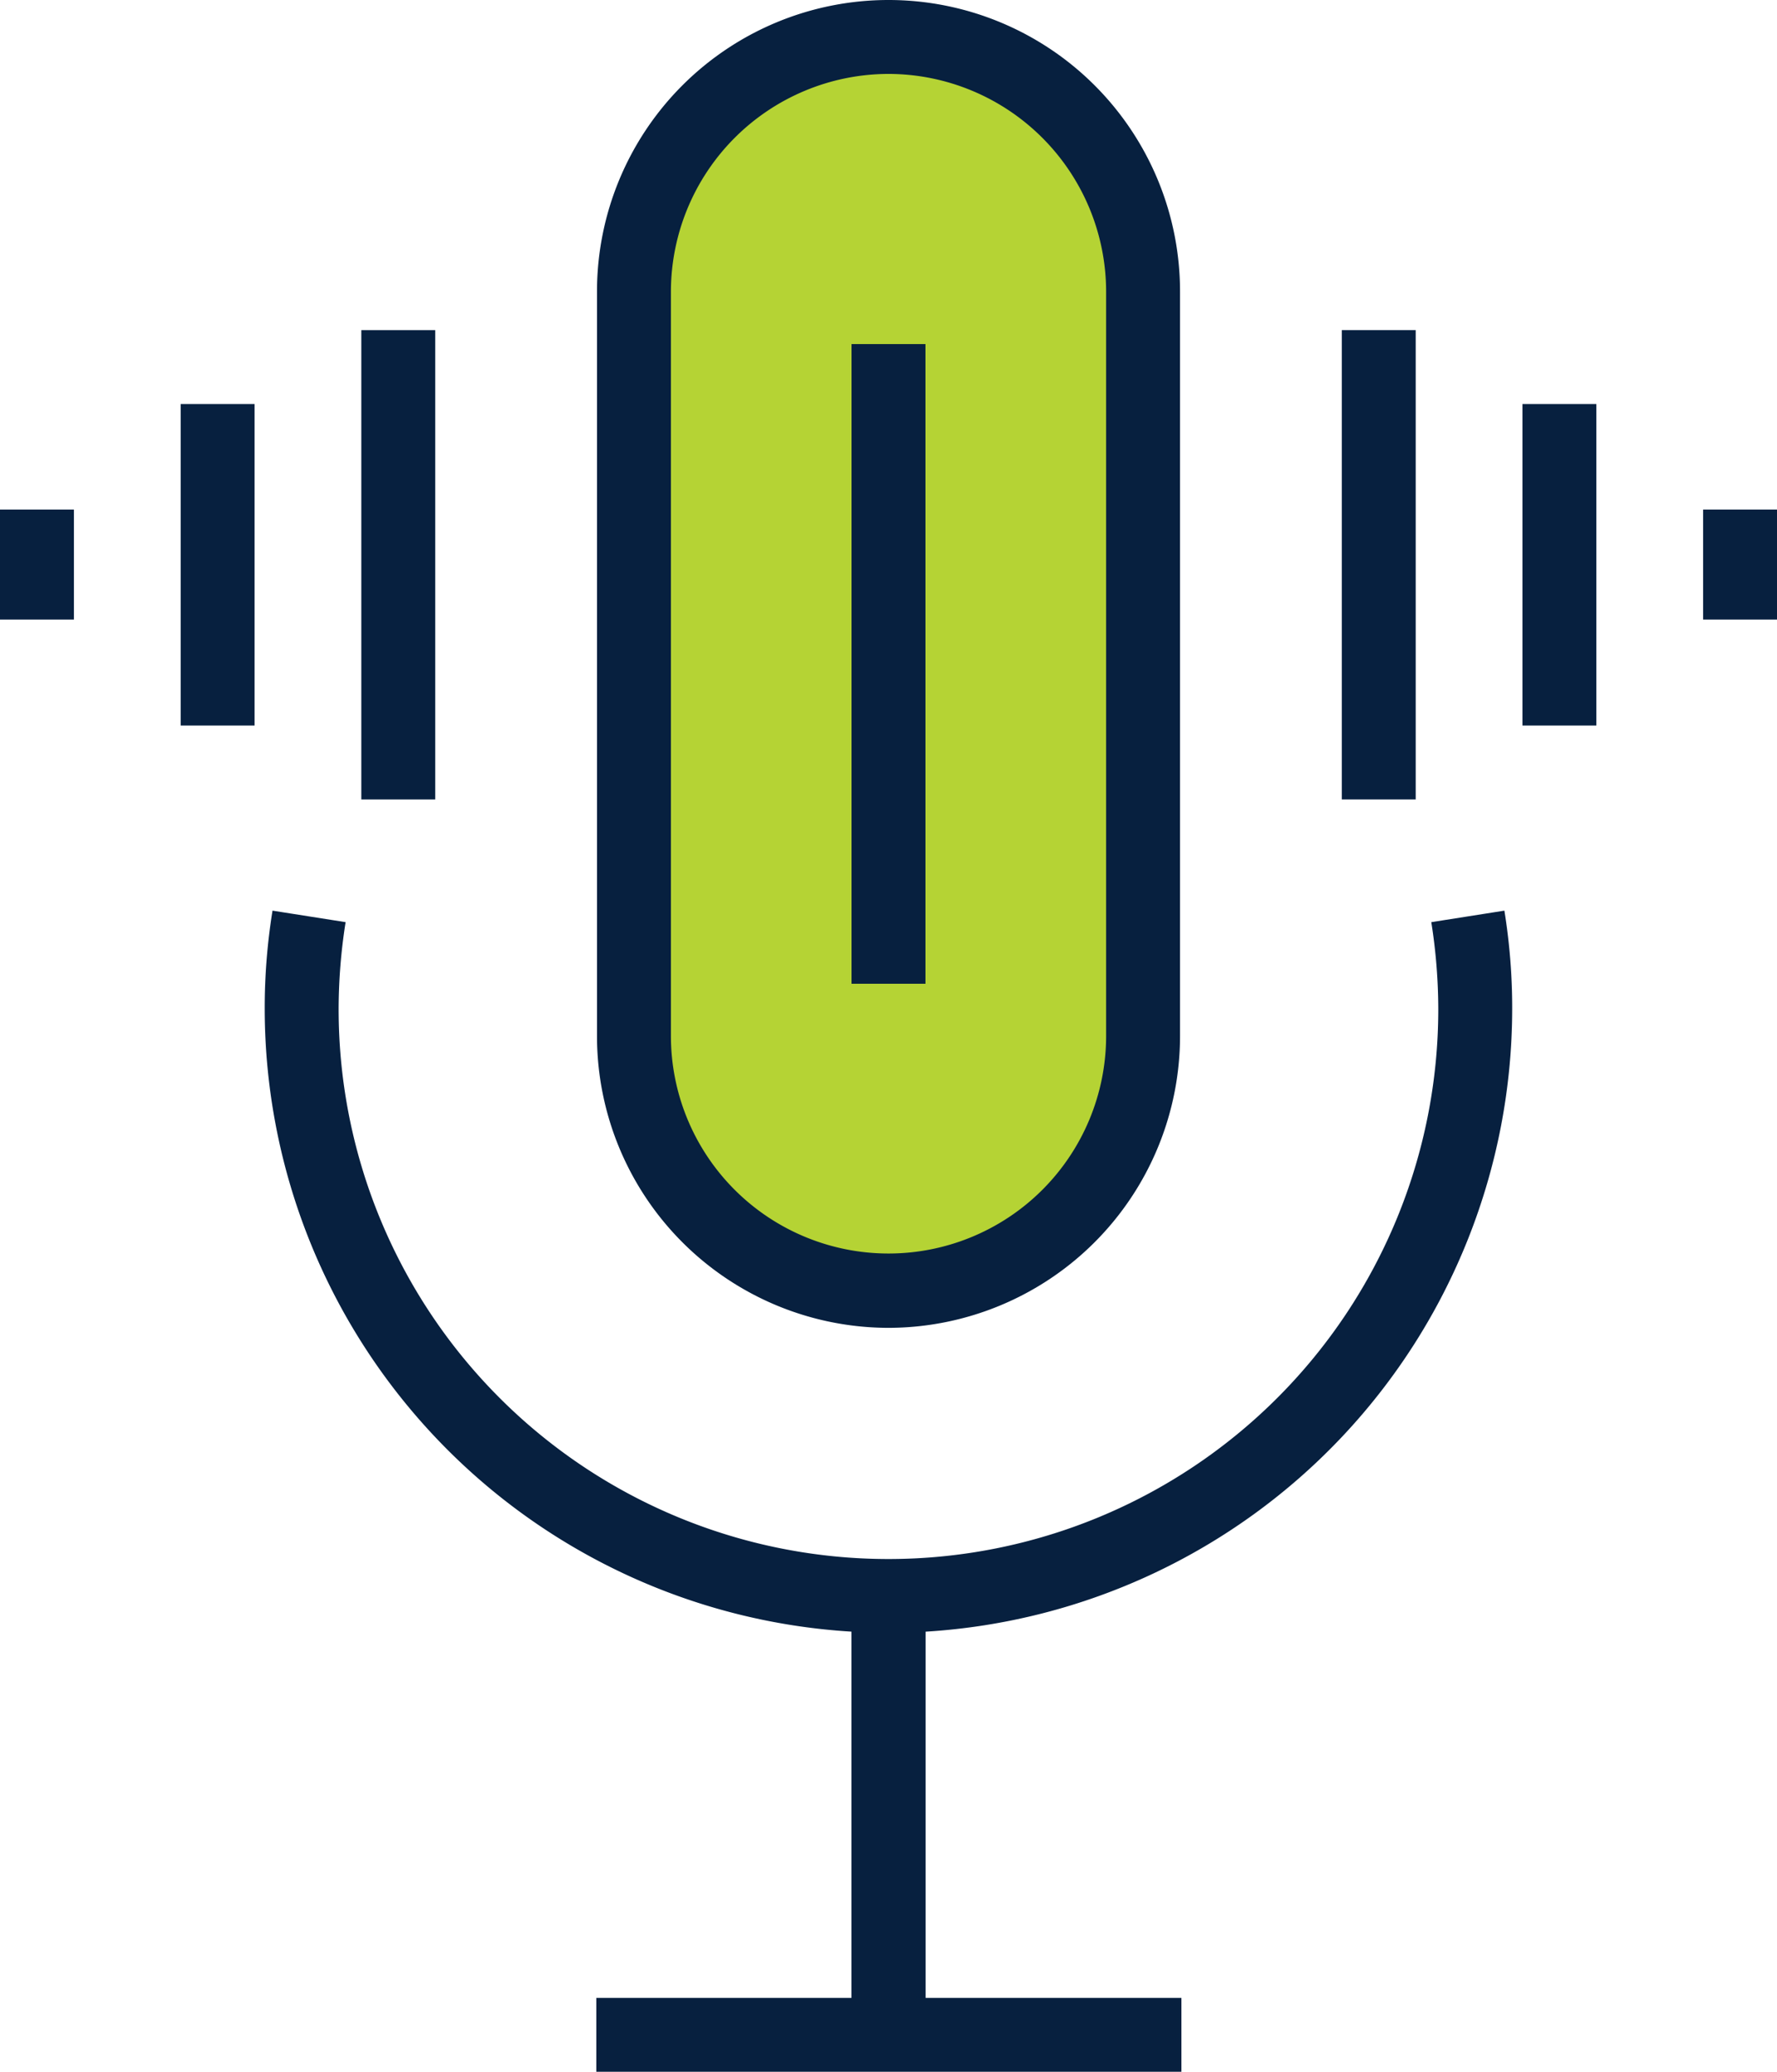
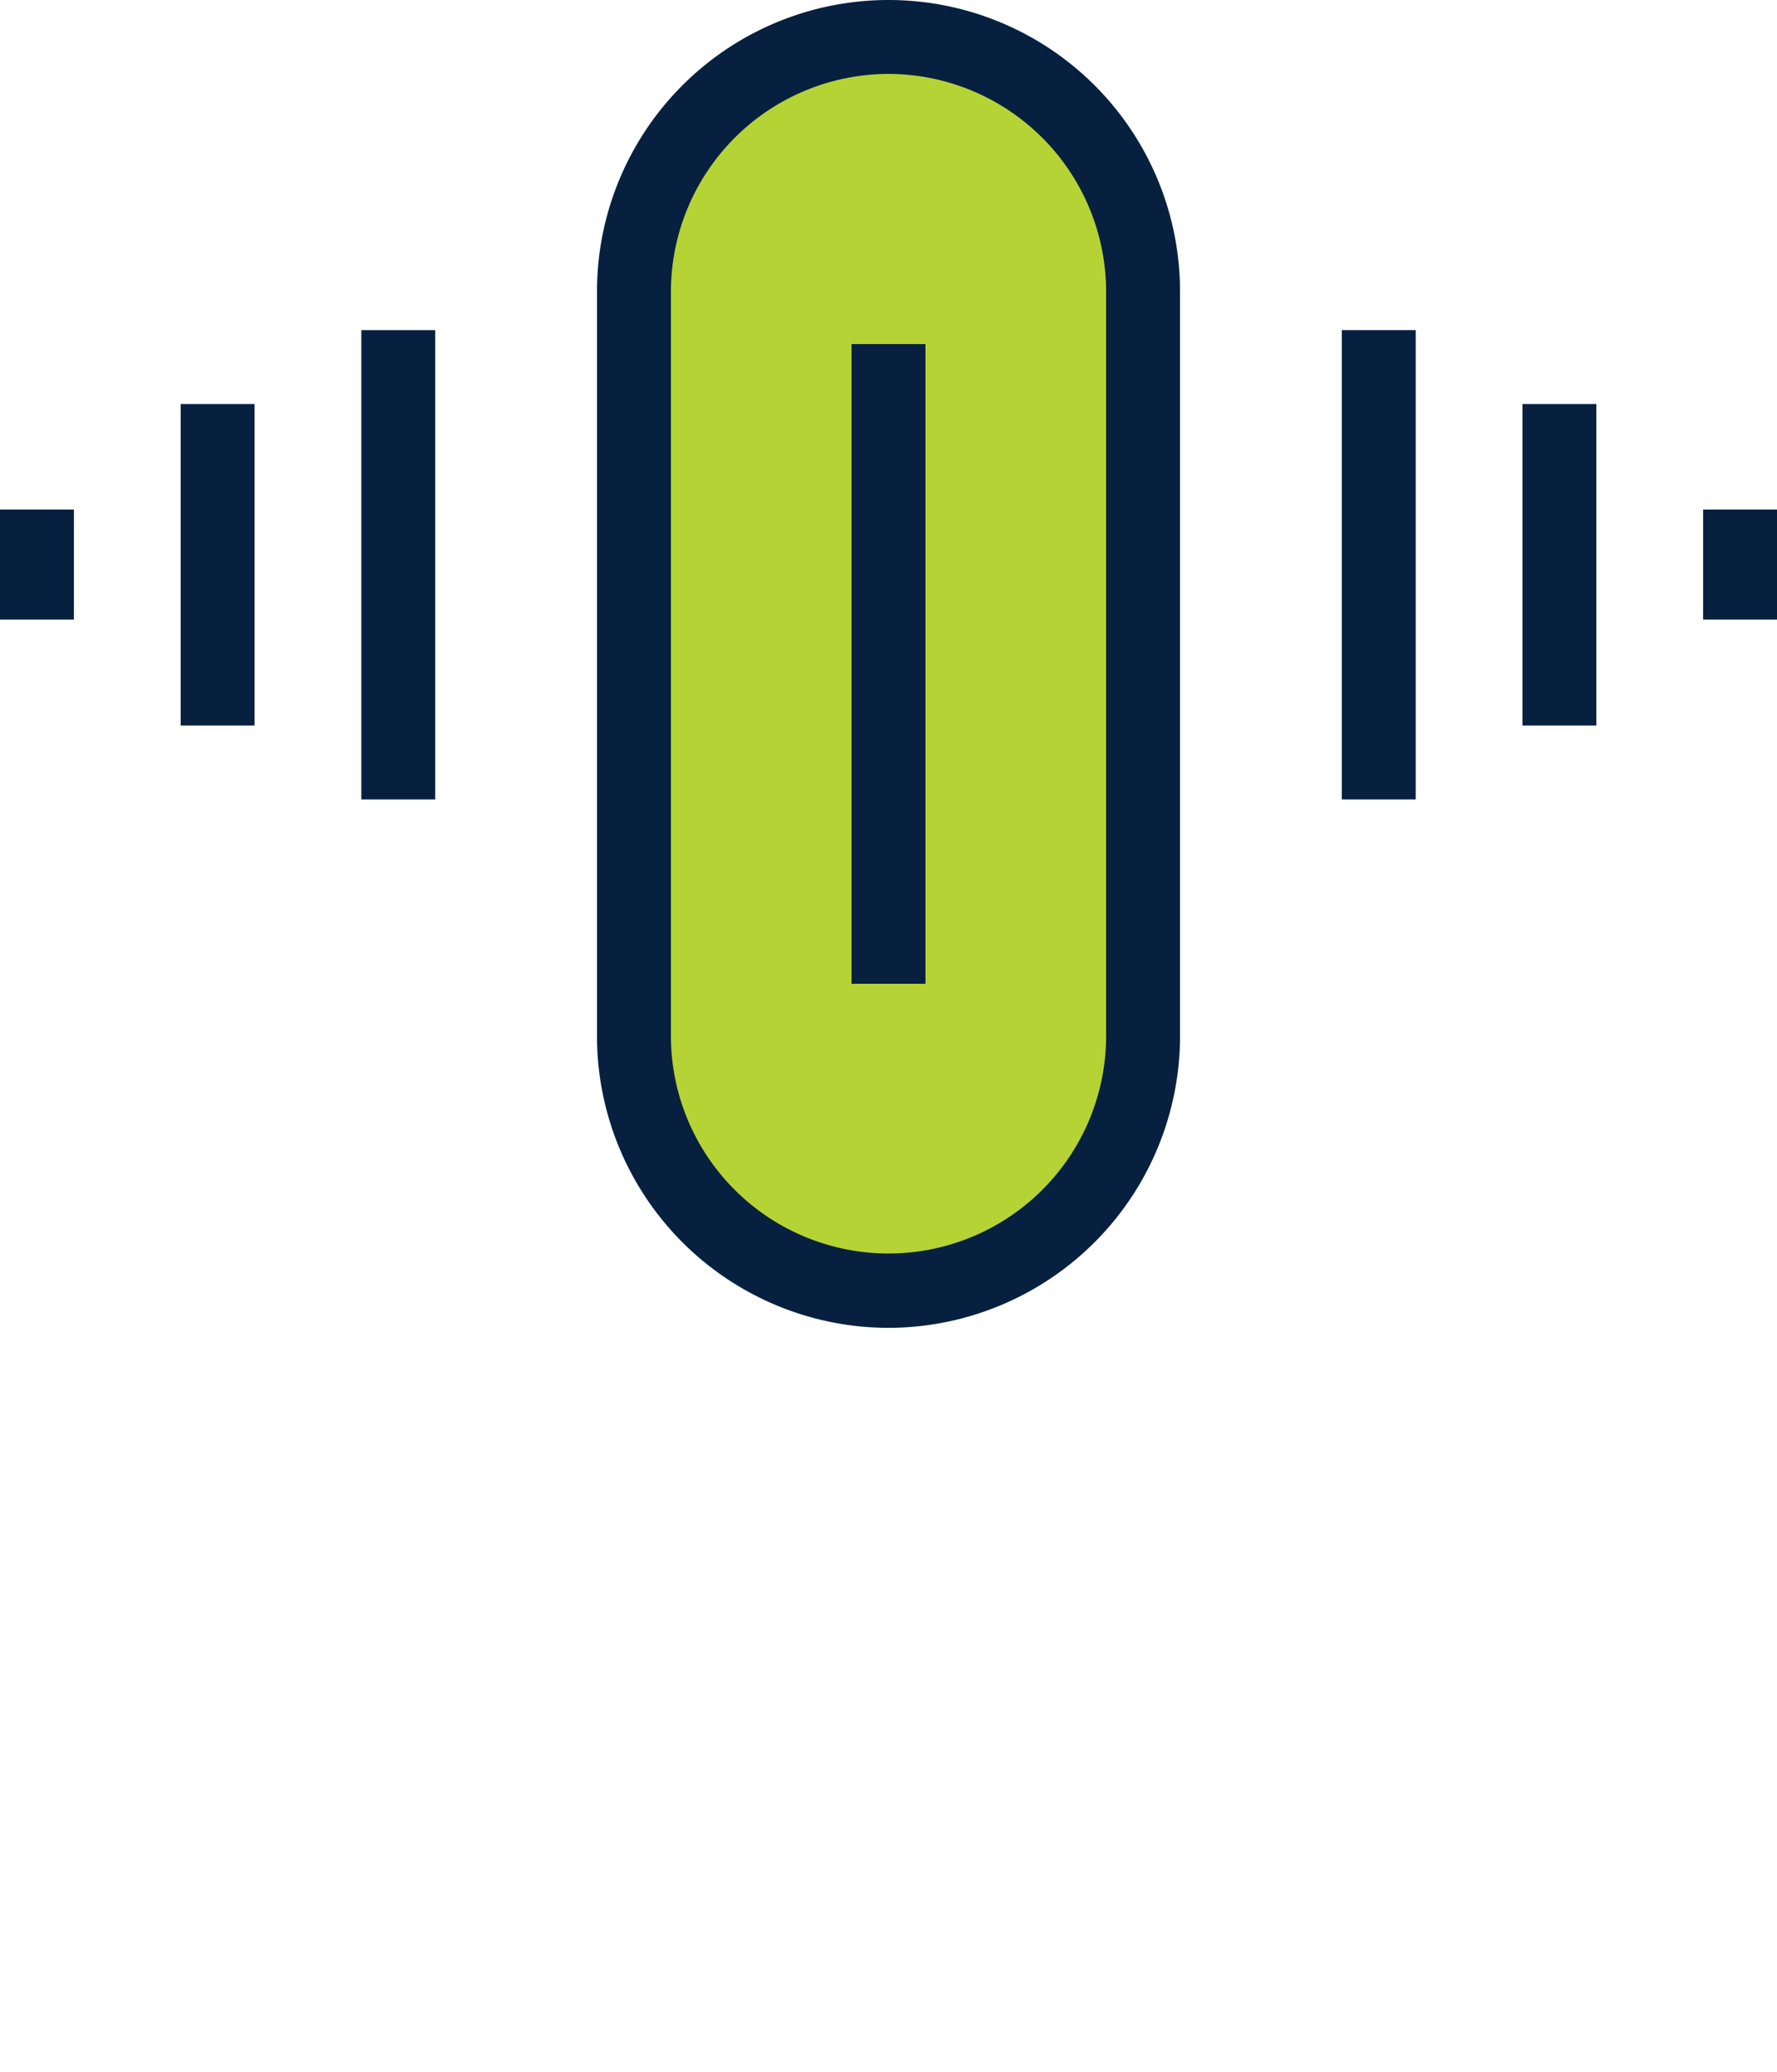
<svg xmlns="http://www.w3.org/2000/svg" width="55.751" height="65" viewBox="0 0 55.751 65">
  <g id="Group_1315" data-name="Group 1315" transform="translate(-60.014 -8973.674)">
    <g id="Group_1314" data-name="Group 1314" transform="translate(60.014 8973.674)">
      <g id="Group_1313" data-name="Group 1313" transform="translate(0)">
        <rect id="Rectangle_1178" data-name="Rectangle 1178" width="15.792" height="38.954" rx="7.896" transform="translate(19.989 1.396)" fill="#b5d334" />
        <g id="voice-assistant">
          <g id="Group_1299" data-name="Group 1299" transform="translate(18.73)">
            <path id="Path_2231" data-name="Path 2231" d="M194.146,45.359A9.156,9.156,0,0,1,185,36.213V12.846a9.146,9.146,0,0,1,18.292,0V36.2A9.159,9.159,0,0,1,194.146,45.359Zm0-39.34a6.839,6.839,0,0,0-6.827,6.827V36.2a6.827,6.827,0,0,0,13.654,0V12.846a6.839,6.839,0,0,0-6.827-6.827Z" transform="translate(-185 -3.7)" fill="#07203f" />
          </g>
-           <path id="Path_2232" data-name="Path 2232" d="M143.234,228.591a19.117,19.117,0,0,0-.245-3.092l-2.293.361a17.612,17.612,0,0,1,.219,2.731,17.248,17.248,0,1,1-34.5,0,17.613,17.613,0,0,1,.219-2.731l-2.293-.361a19.12,19.12,0,0,0-.245,3.092,19.592,19.592,0,0,0,18.408,19.528v11.49H114.5v2.319h18.356V259.61h-8.025V248.12A19.592,19.592,0,0,0,143.234,228.591Z" transform="translate(-95.791 -196.929)" fill="#07203f" />
          <g id="Group_1308" data-name="Group 1308" transform="translate(0 10.357)">
            <g id="Group_1303" data-name="Group 1303" transform="translate(42.097)">
              <g id="Group_1300" data-name="Group 1300">
                <path id="Path_2233" data-name="Path 2233" d="M366.4,84.1h2.319V98.824H366.4Z" transform="translate(-366.4 -84.1)" fill="#07203f" />
              </g>
              <g id="Group_1301" data-name="Group 1301" transform="translate(5.668 2.319)">
                <path id="Path_2234" data-name="Path 2234" d="M410.4,102.1h2.319v10.086H410.4Z" transform="translate(-410.4 -102.1)" fill="#07203f" />
              </g>
              <g id="Group_1302" data-name="Group 1302" transform="translate(11.336 5.629)">
                <path id="Path_2235" data-name="Path 2235" d="M454.4,127.8h2.319v3.452H454.4Z" transform="translate(-454.4 -127.8)" fill="#07203f" />
              </g>
            </g>
            <g id="Group_1307" data-name="Group 1307">
              <g id="Group_1304" data-name="Group 1304" transform="translate(11.336)">
                <path id="Path_2236" data-name="Path 2236" d="M127.6,84.1h2.319V98.824H127.6Z" transform="translate(-127.6 -84.1)" fill="#07203f" />
              </g>
              <g id="Group_1305" data-name="Group 1305" transform="translate(5.668 2.319)">
                <path id="Path_2237" data-name="Path 2237" d="M83.6,102.1h2.319v10.086H83.6Z" transform="translate(-83.6 -102.1)" fill="#07203f" />
              </g>
              <g id="Group_1306" data-name="Group 1306" transform="translate(0 5.629)">
                <path id="Path_2238" data-name="Path 2238" d="M39.6,127.8h2.319v3.452H39.6Z" transform="translate(-39.6 -127.8)" fill="#07203f" />
              </g>
            </g>
          </g>
          <g id="Group_1309" data-name="Group 1309" transform="translate(26.716 10.795)">
            <path id="Path_2239" data-name="Path 2239" d="M247,87.5h2.319v20.069H247Z" transform="translate(-247 -87.5)" fill="#07203f" />
          </g>
        </g>
      </g>
    </g>
  </g>
</svg>